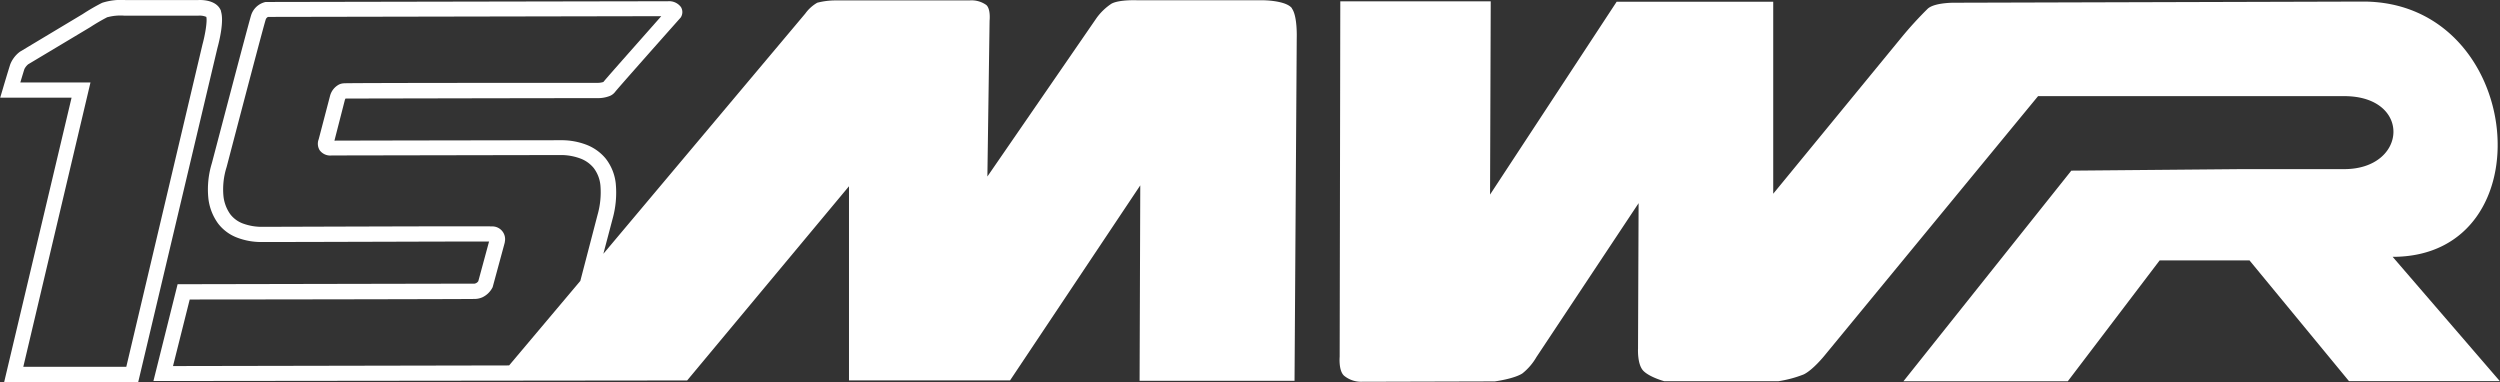
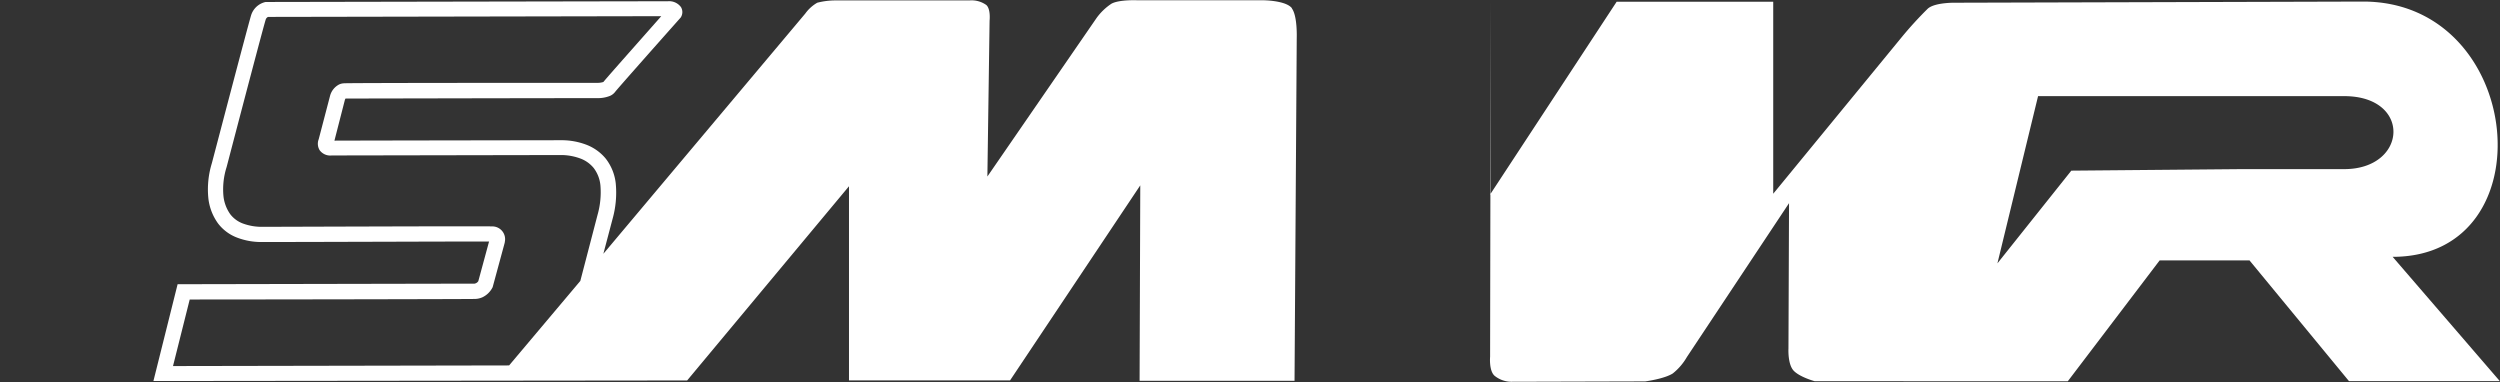
<svg xmlns="http://www.w3.org/2000/svg" id="Calque_1" data-name="Calque 1" viewBox="0 0 477.45 72.95">
  <rect x="0" y="0" width="477.45" height="72.95" fill="#333333" stroke="none" />
  <defs>
    <style>.cls-1{fill:#fff;}</style>
  </defs>
  <title>15MWR</title>
  <path class="cls-1" d="M85.81,454.86,89,442.15c8,0,53.3-.06,54.55-.11a3.69,3.69,0,0,0,1.34-.31,4.15,4.15,0,0,0,1.9-1.81l.07-.14,2.31-8.51,0-.08a2.44,2.44,0,0,0-2.44-3c-1.35-.07-39.57.07-43.92.08a10.41,10.41,0,0,1-3.61-.62,5.4,5.4,0,0,1-2.47-1.81,7.32,7.32,0,0,1-1.28-3.39,14,14,0,0,1,.6-5.6c2.83-10.82,7.15-27.25,7.47-28.17a.8.8,0,0,1,.45-.5h0l75.09-.14c-3.52,4-10.1,11.39-11.06,12.57a3.56,3.56,0,0,1-.94.16c-4.87,0-47.64,0-48.62.09a2.45,2.45,0,0,0-.92.23,3.43,3.43,0,0,0-1.71,2.14l-2.18,8.33a2.36,2.36,0,0,0,.19,2.08,2.51,2.51,0,0,0,2.3,1l43.74-.08a10.63,10.63,0,0,1,3.66.63,6,6,0,0,1,2.63,1.84,6.5,6.5,0,0,1,1.29,3.33,15.74,15.74,0,0,1-.55,5.62L163.6,438.6,150,454.74Zm213.7-68.33c-1.17-1.54-5.62-1.53-5.62-1.53H269.94s-3.45-.15-4.91.66a11,11,0,0,0-2.84,2.73l-20.85,30.27.42-29.75s.25-2.21-.62-3a4.85,4.85,0,0,0-3.21-.88H212.32a14,14,0,0,0-3.47.44,7.26,7.26,0,0,0-2.28,2.06L168,433.42l1.76-6.67a18.59,18.59,0,0,0,.61-6.72,9.33,9.33,0,0,0-1.92-4.79,8.91,8.91,0,0,0-3.86-2.71,13.24,13.24,0,0,0-4.66-.8c-.4,0-38.42.06-43.29.08l2-7.8a1.79,1.79,0,0,1,.12-.24c2.43,0,32.43-.07,48.37-.08a6.16,6.16,0,0,0,2.14-.43,2.48,2.48,0,0,0,1-.79c.47-.61,7.67-8.74,12.4-14.06l.09-.1.07-.11a1.86,1.86,0,0,0,0-1.88,2.8,2.8,0,0,0-2.51-1.13c-1.72,0-73.51.13-76.57.14h-.13l-.13,0a3.94,3.94,0,0,0-.73.24,3.74,3.74,0,0,0-2,2.19c-.43,1.27-6.8,25.61-7.53,28.36a17,17,0,0,0-.66,6.77,10.09,10.09,0,0,0,1.84,4.73,8.25,8.25,0,0,0,3.75,2.75,12.83,12.83,0,0,0,4.62.8c11.2,0,39.61-.12,43.39-.09l-2.05,7.56a1.07,1.07,0,0,1-.72.48c-1,0-56.71.11-56.71.11l-4.62,18.49L184,457.61l30.91-37.09V457.6h30.76l24.87-37.25-.13,37.33H300l.42-65.45s.16-4.24-.94-5.68" transform="translate(-52.77 -384.95)" />
-   <path class="cls-1" d="M504.07,385.25l-77.73.22s-4-.11-5.4,1.13A71.51,71.51,0,0,0,416,392l-24.58,29.95,0-36.67h-29.9l-24.18,36.83.13-36.9H308.74l-.12,67.89s-.24,2.64.85,3.61a5.12,5.12,0,0,0,3.15,1.15l25.62-.07s3.65-.48,5.27-1.52a11,11,0,0,0,2.69-3.13l19.51-29.39-.11,27.77s-.17,3,1,4.23,4,2,4,2h21.82a22.22,22.22,0,0,0,4.81-1.29c1.78-.85,4-3.62,4-3.62L442,403.31l58.47,0c12.93,0,12.13,13.93,0,13.94H480.75l-32.4.29-32.06,40.22h31.39l17.54-23.08h17.16l19,23.06h28.81L509.72,434c29.68,0,25.27-48.76-5.65-48.75" transform="translate(-52.77 -384.95)" />
-   <path class="cls-1" d="M76.89,455l-19.67,0,12.83-54.3-13.4,0c.3-1,.64-2.14.78-2.56a2.86,2.86,0,0,1,.72-.91L70,390.14l0,0a37.72,37.72,0,0,1,3.29-1.92l.07,0a9.58,9.58,0,0,1,3.13-.28l14.08,0h.09a3.21,3.21,0,0,1,1.51.24c.21.78-.2,3.32-.73,5.26ZM95,387.11c-.76-2.24-3.81-2.18-4.37-2.15l-13.92,0a11.87,11.87,0,0,0-4.38.51l-.12.05a39,39,0,0,0-3.65,2.12l-11.94,7.16-.14.1a5.58,5.58,0,0,0-1.75,2.33c-.29.89-1.33,4.36-1.37,4.51l-.55,1.86,13.63,0L53.57,457.9l25.6,0L94.3,394.09c.33-1.19,1.3-5.1.66-7" transform="translate(-52.77 -384.95)" />
+   <path class="cls-1" d="M504.07,385.25l-77.73.22s-4-.11-5.4,1.13A71.51,71.51,0,0,0,416,392l-24.58,29.95,0-36.67h-29.9l-24.18,36.83.13-36.9l-.12,67.89s-.24,2.64.85,3.61a5.12,5.12,0,0,0,3.15,1.15l25.62-.07s3.65-.48,5.27-1.52a11,11,0,0,0,2.69-3.13l19.51-29.39-.11,27.77s-.17,3,1,4.23,4,2,4,2h21.82a22.22,22.22,0,0,0,4.81-1.29c1.78-.85,4-3.62,4-3.62L442,403.31l58.47,0c12.93,0,12.13,13.93,0,13.94H480.75l-32.4.29-32.06,40.22h31.39l17.54-23.08h17.16l19,23.06h28.81L509.72,434c29.68,0,25.27-48.76-5.65-48.75" transform="translate(-52.77 -384.95)" />
</svg>